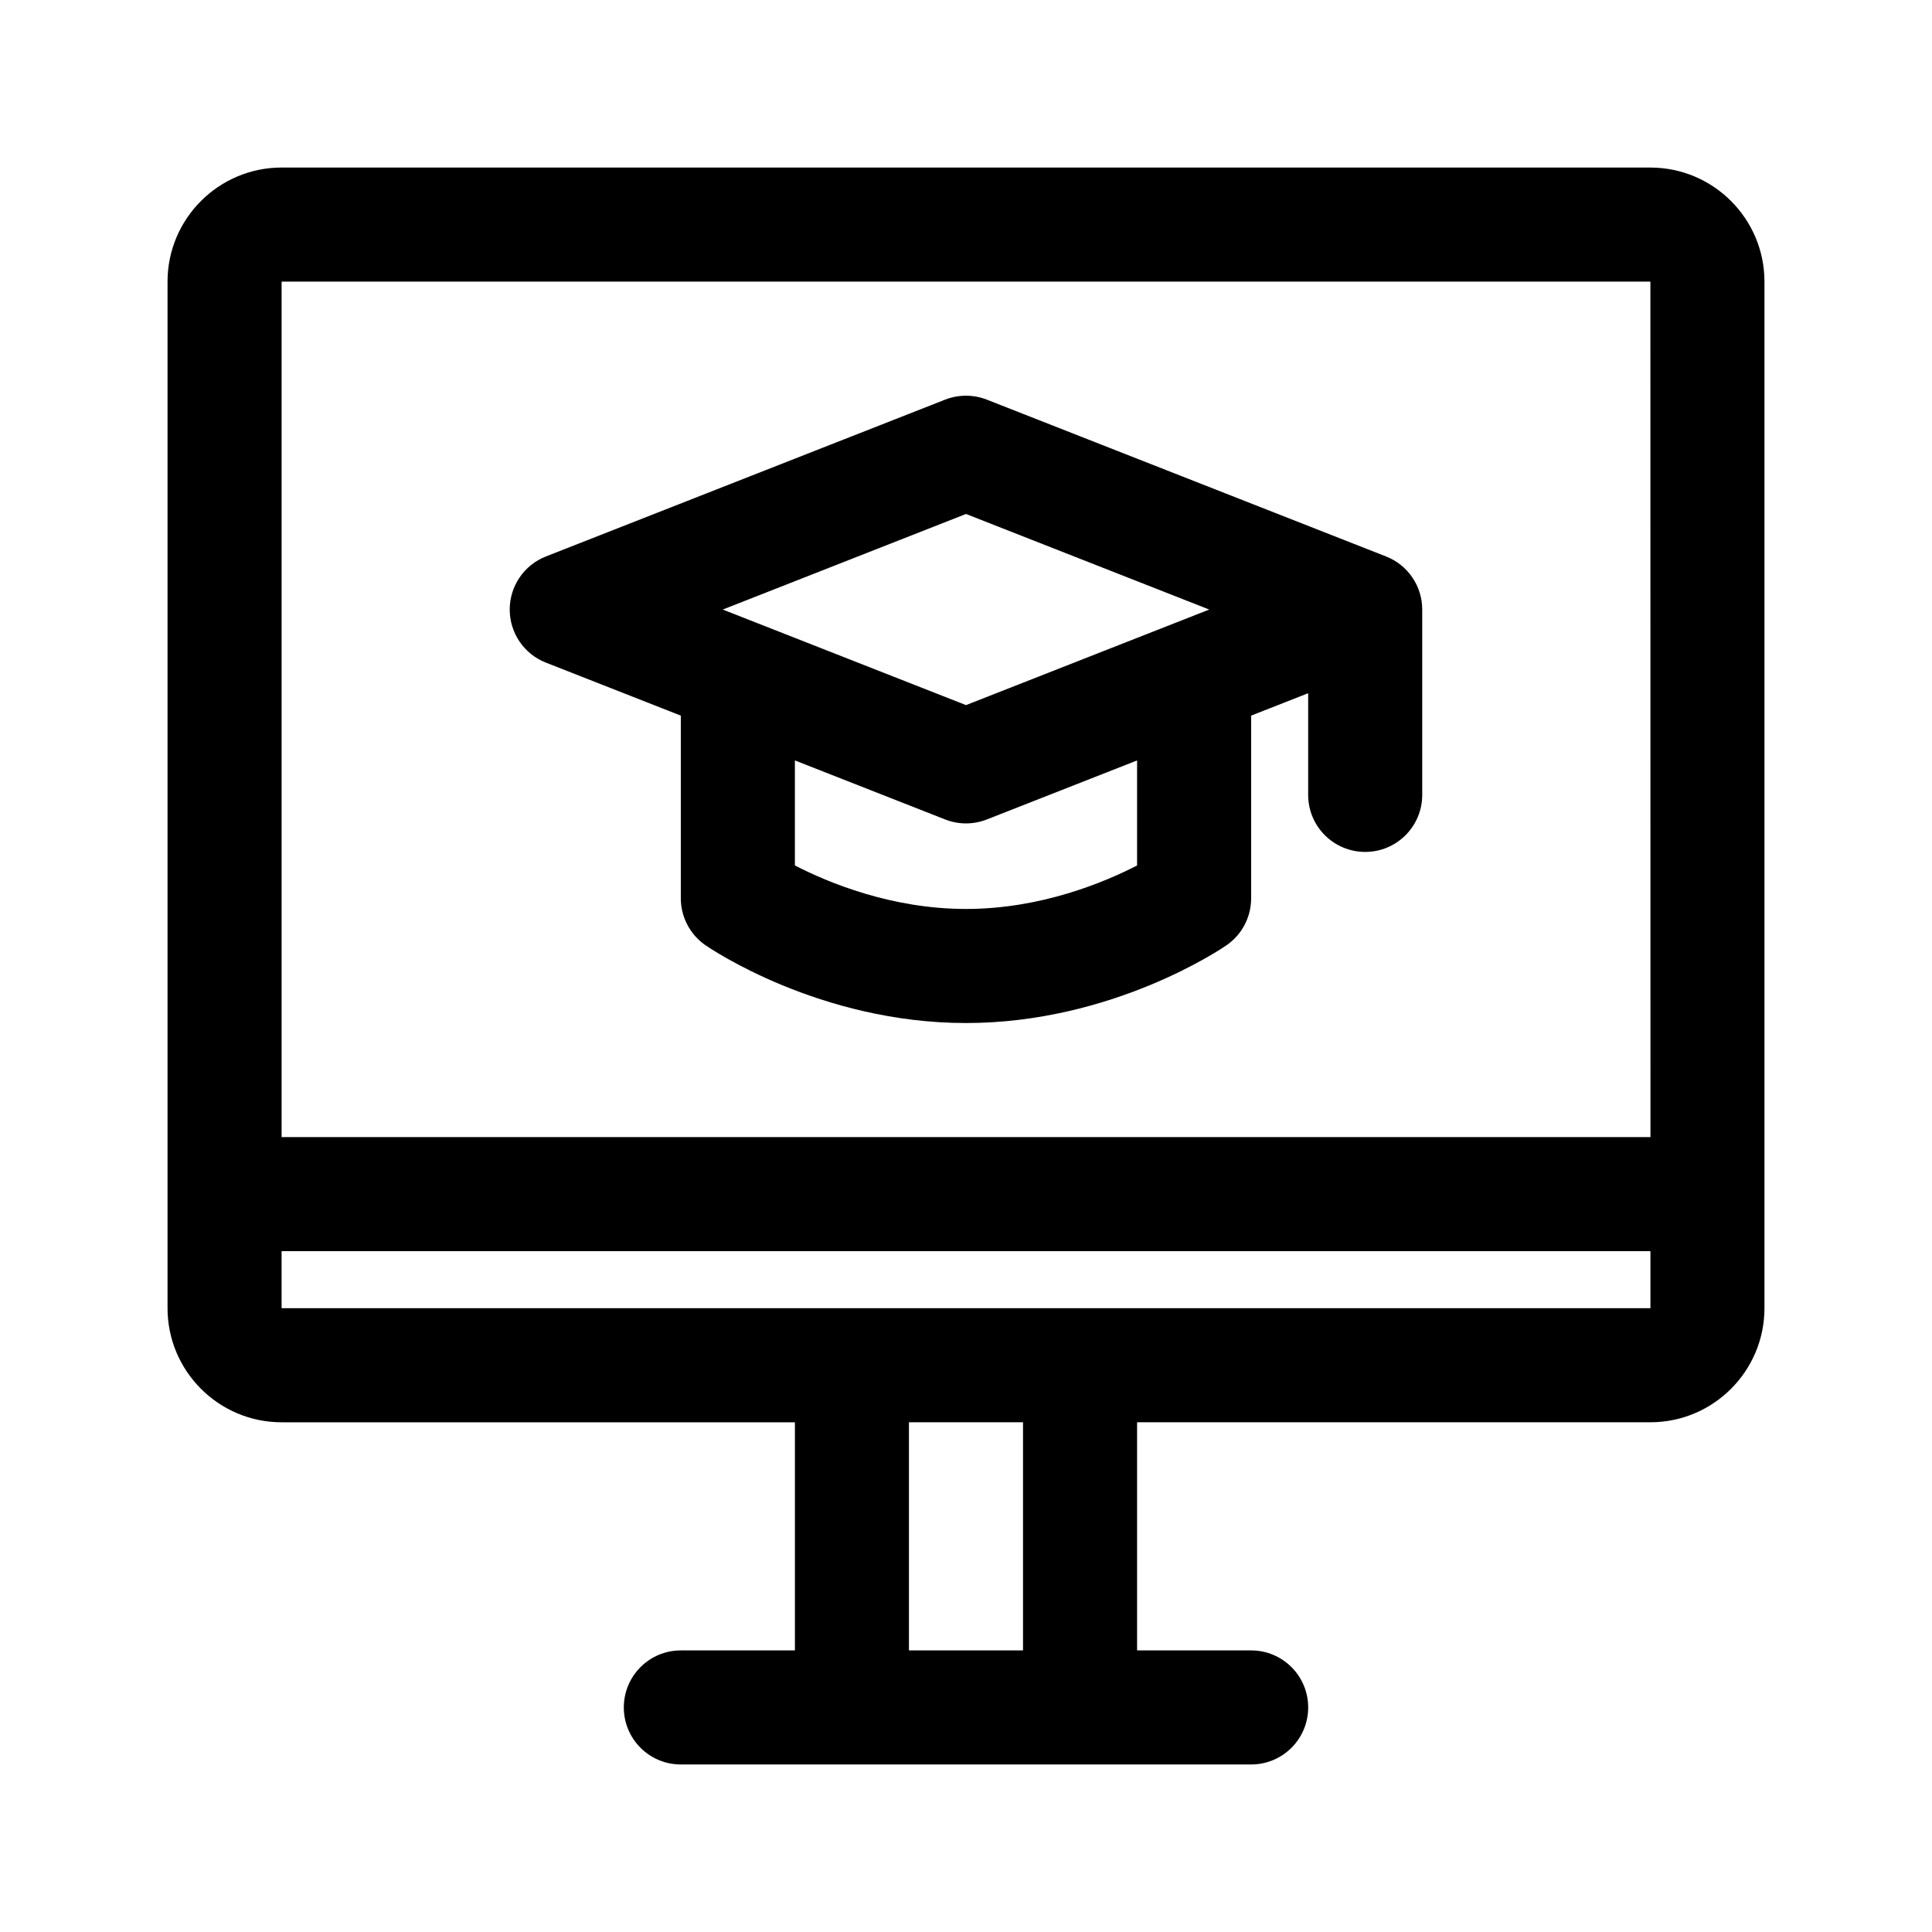
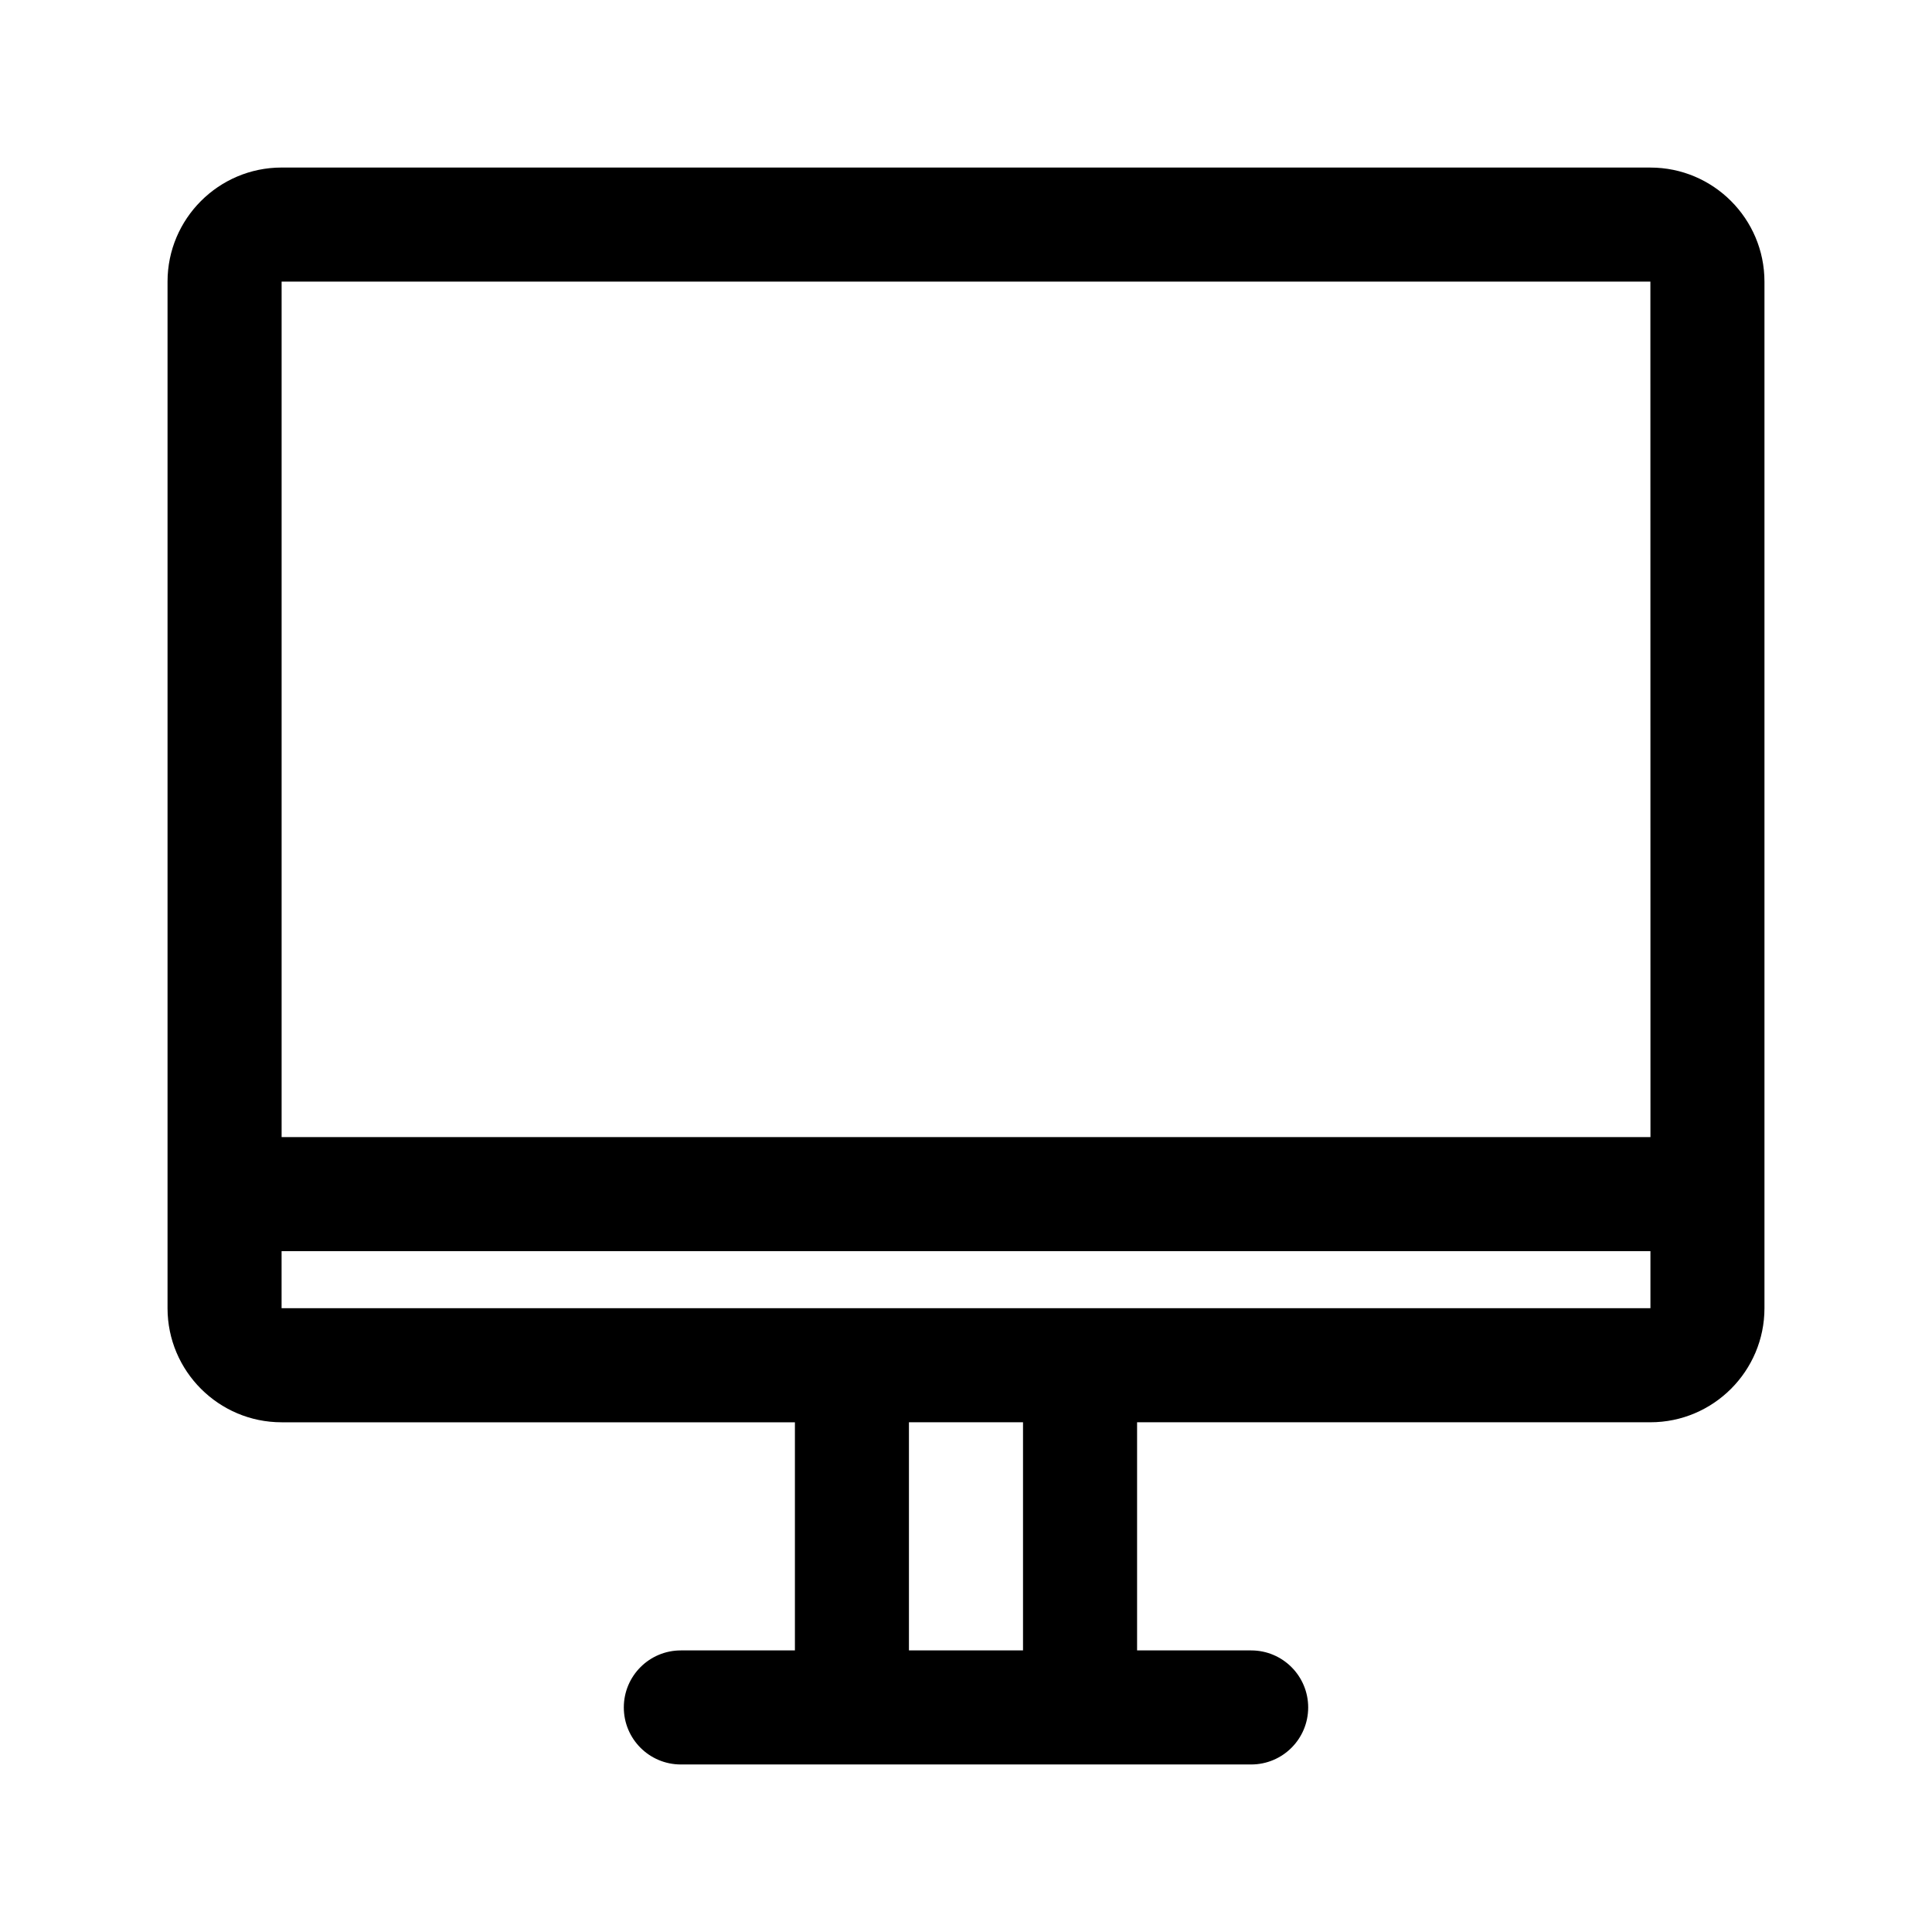
<svg xmlns="http://www.w3.org/2000/svg" fill="#000000" width="800px" height="800px" version="1.1" viewBox="144 144 512 512">
  <g>
    <path d="m581.37 188.4h-362.74c-16.672 0-30.23 13.562-30.23 30.23v272.06c0 16.668 13.559 30.23 30.23 30.23h136.03v60.457h-30.23c-8.348 0-15.113 6.762-15.113 15.113 0 8.352 6.766 15.113 15.113 15.113h151.14c8.348 0 15.113-6.762 15.113-15.113 0-8.352-6.766-15.113-15.113-15.113h-30.23v-60.461h136.03c16.672 0 30.23-13.562 30.23-30.23v-272.05c0-16.668-13.559-30.23-30.227-30.23zm0 30.23 0.02 226.71-362.76-0.004v-226.71zm-166.26 362.74h-30.23v-60.457h30.23zm15.113-90.688h-211.6v-15.113h362.76v15.113z" />
-     <path d="m511.32 291.47-105.8-41.562c-3.559-1.387-7.496-1.387-11.055 0l-105.8 41.562c-5.785 2.269-9.582 7.852-9.582 14.066 0 6.211 3.797 11.793 9.586 14.066l35.754 14.047v48.402c0 4.957 2.434 9.594 6.508 12.43 1.223 0.836 30.234 20.633 69.066 20.633 38.82 0 67.844-19.781 69.062-20.621 4.074-2.816 6.508-7.465 6.508-12.43v-48.418l15.113-5.934v26.945c0 8.352 6.766 15.113 15.113 15.113s15.113-6.762 15.113-15.113v-49.121c0.004-6.215-3.797-11.797-9.586-14.066zm-111.32-11.262 64.461 25.328-64.461 25.324-64.465-25.324zm45.34 93.148c-8.766 4.516-25.57 11.527-45.34 11.527-19.801 0-36.582-7.012-45.344-11.527v-27.836l39.816 15.645c3.547 1.387 7.438 1.41 11.055 0l39.812-15.641z" />
  </g>
</svg>